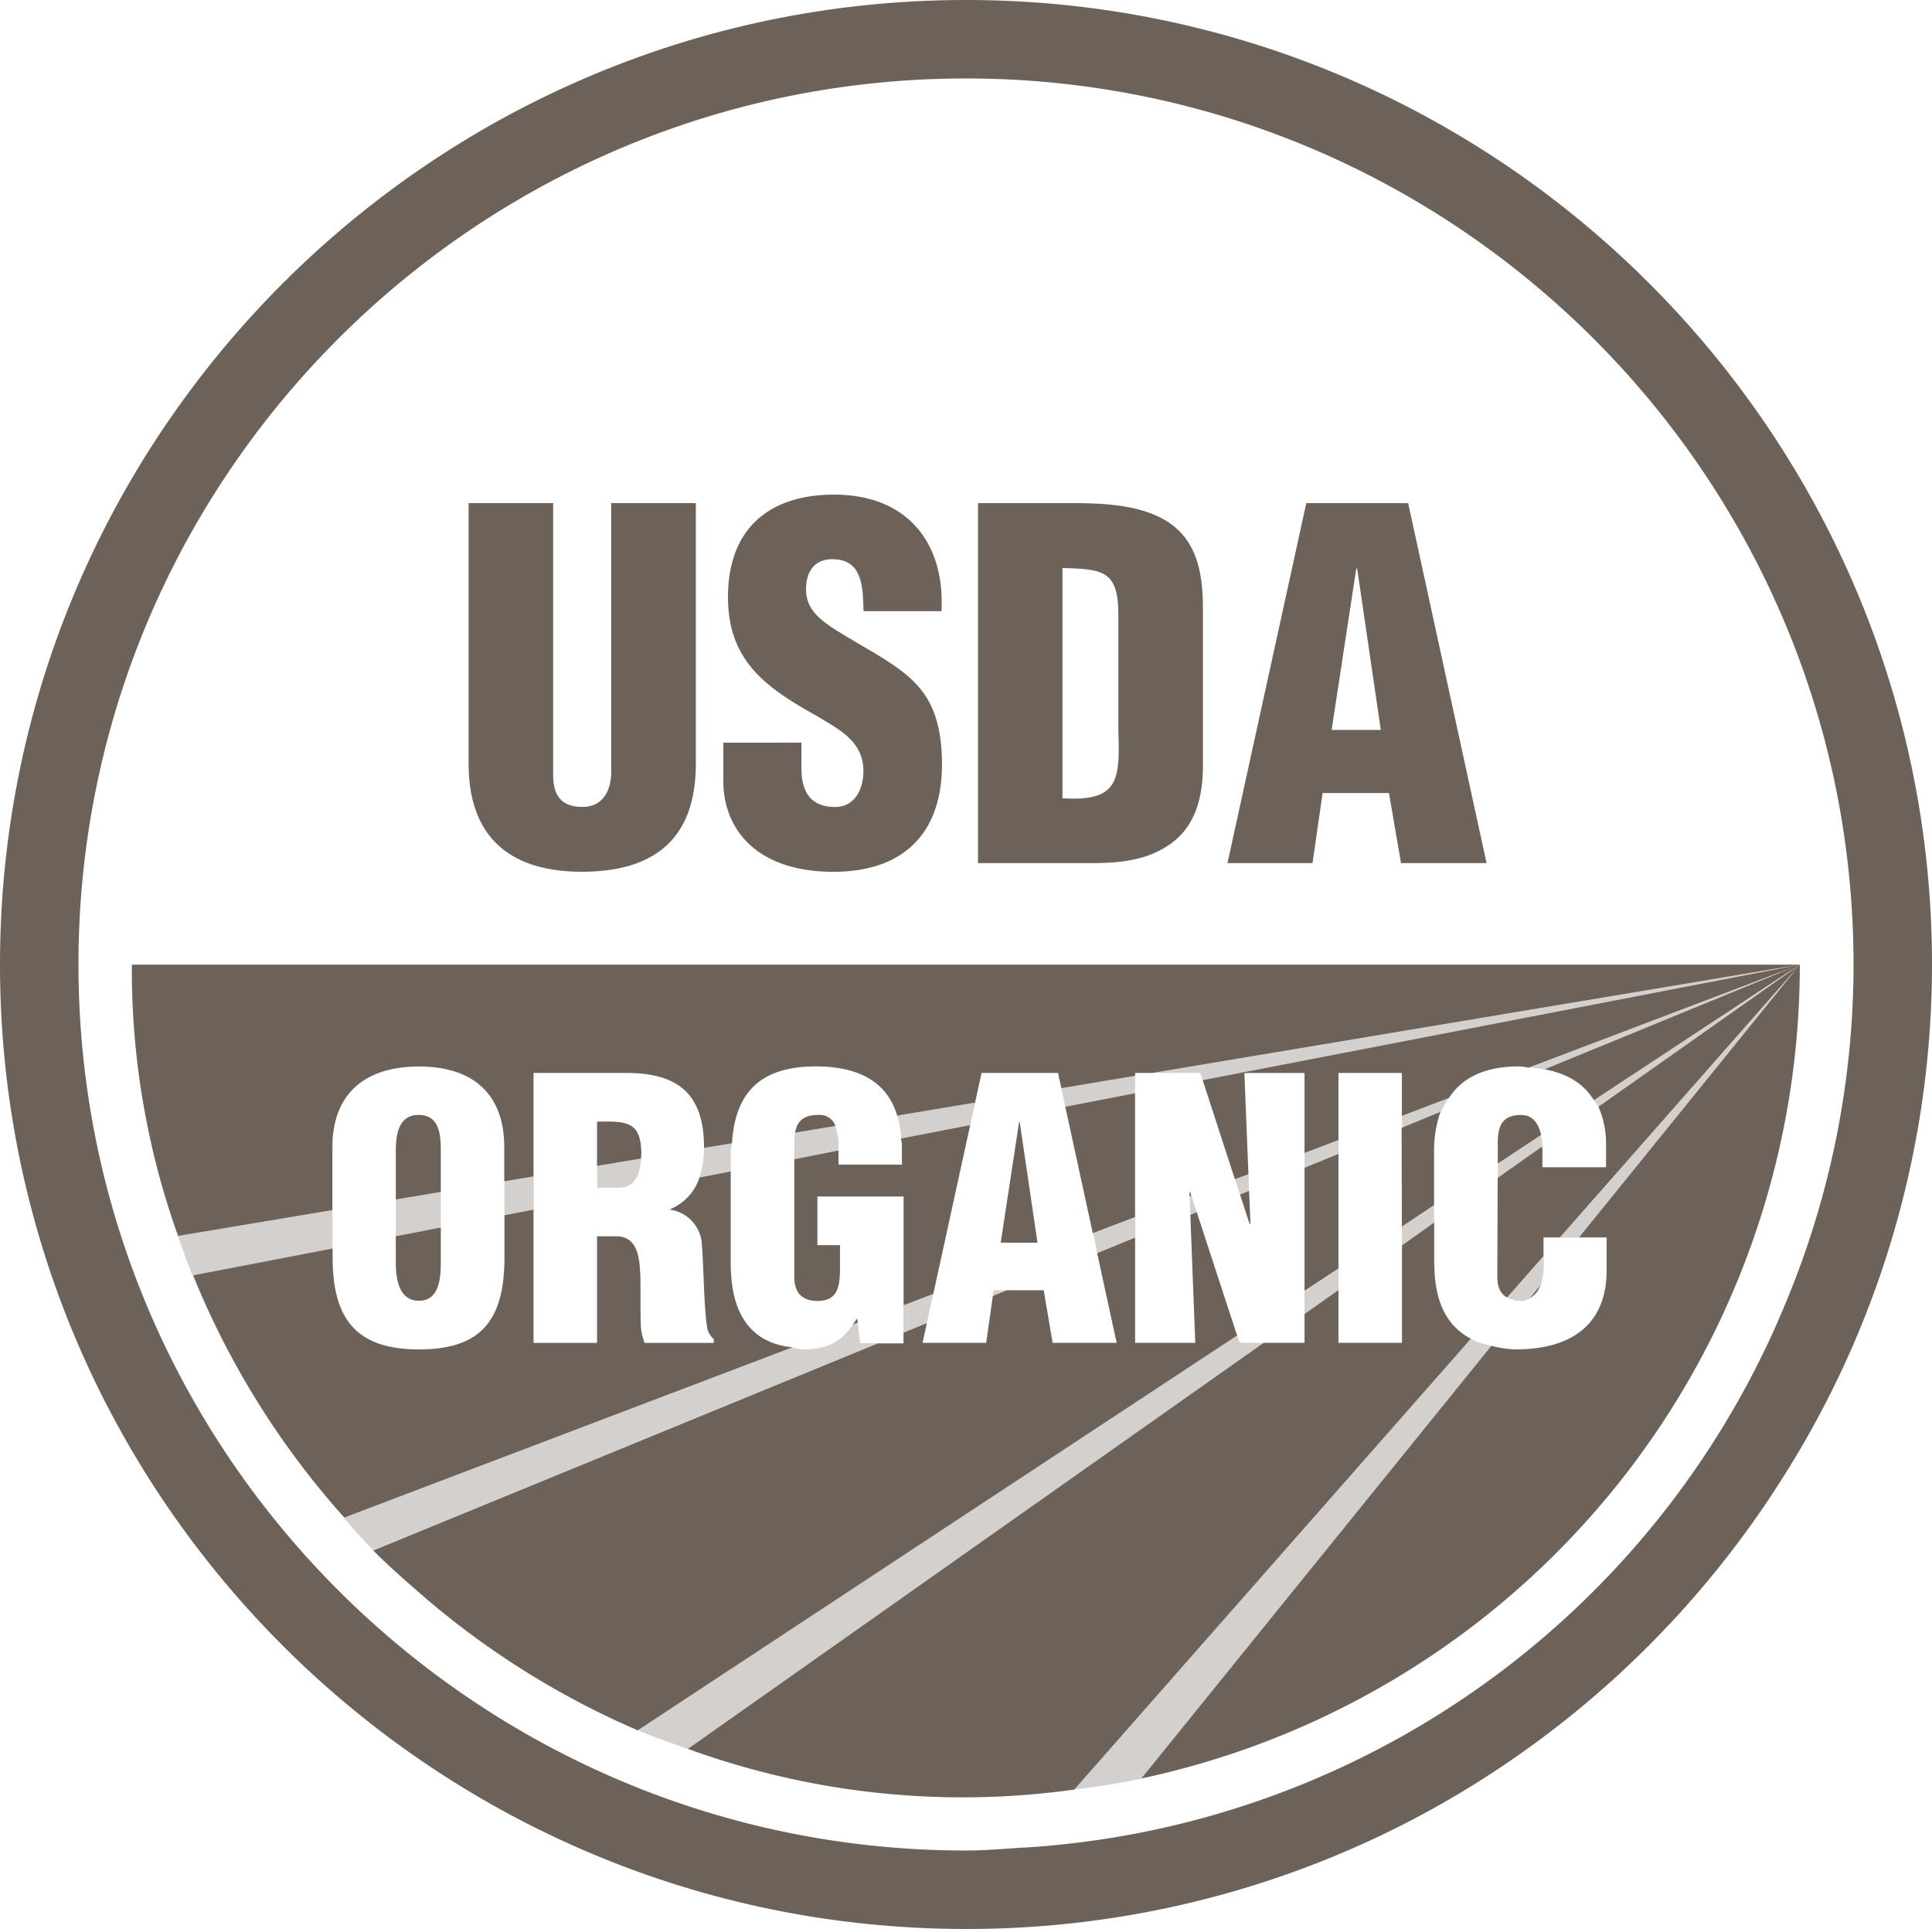
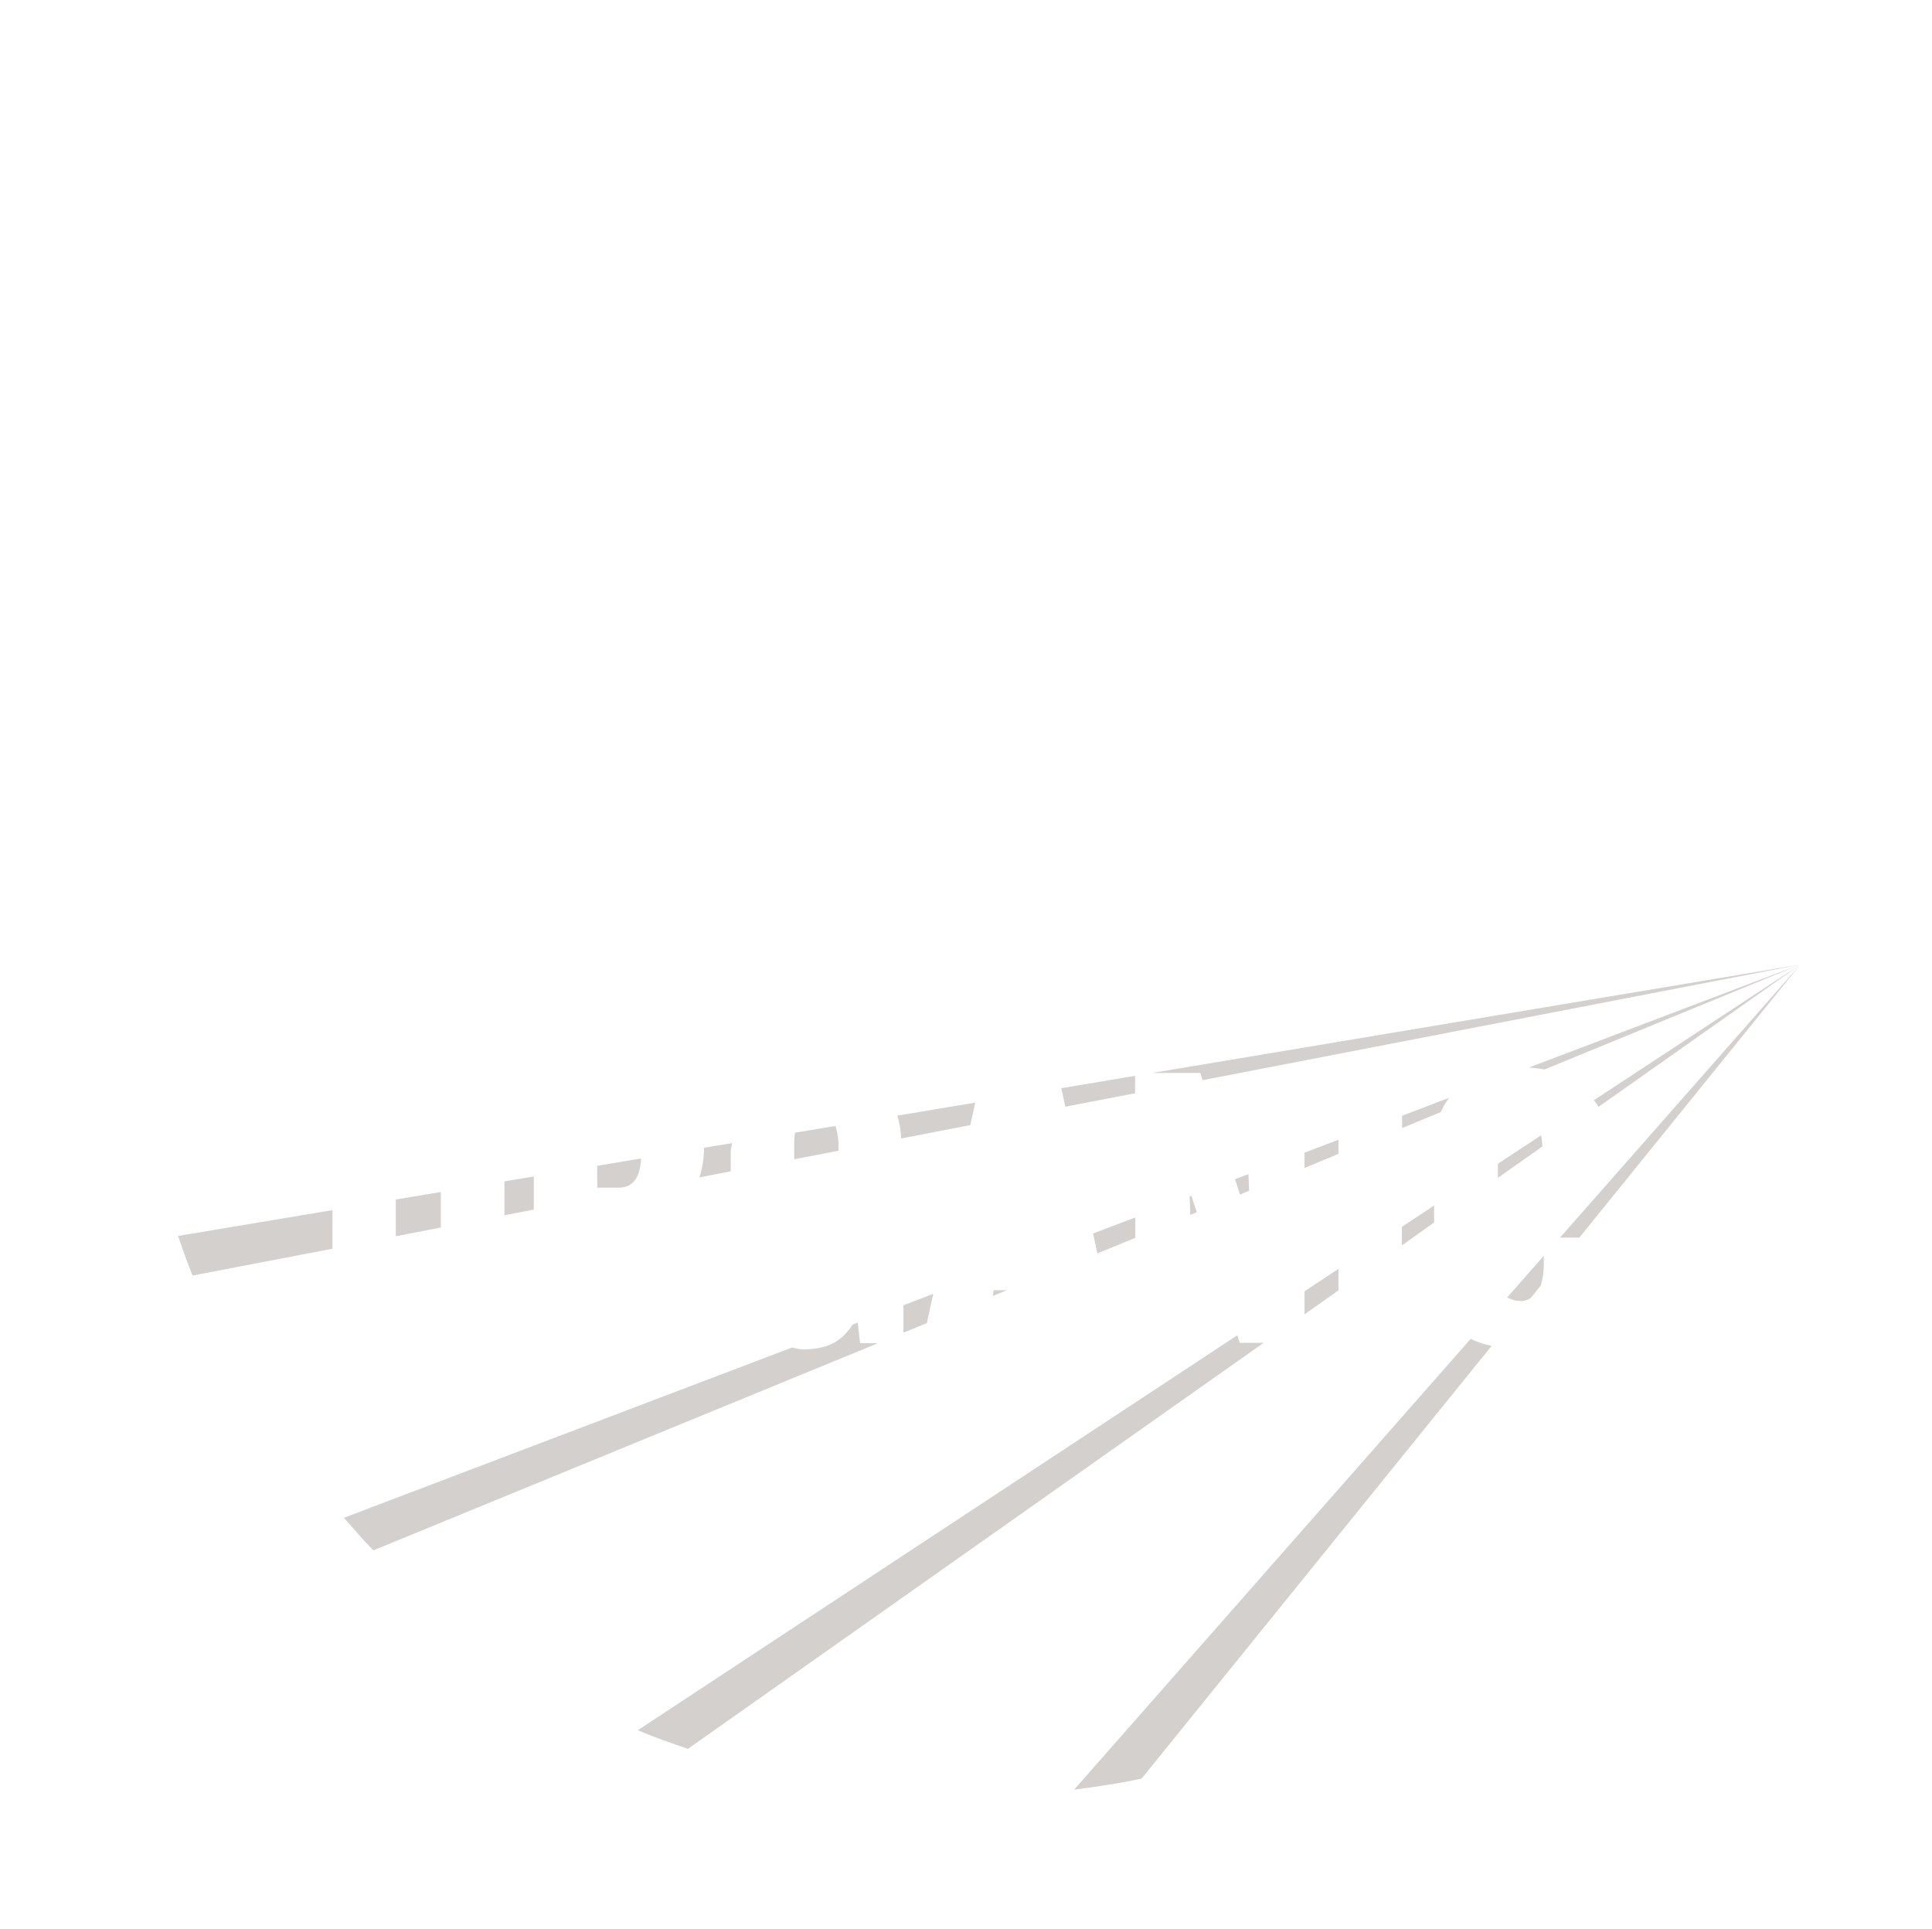
<svg xmlns="http://www.w3.org/2000/svg" width="360" height="359.42" viewBox="0 0 360 359.42">
  <path d="M222,222.81l1,3.06-1.2.49-.13-3.43ZM168.35,243.2v5.11l4.35-1.78,1.19-5.44Zm92.87-14.6v3.45l6-4.27v-3.16Zm-18.14,12v4.29l6.32-4.46v-4Zm51.21-10,41.12-50.82h0l-44.72,50.82Zm-11,11.83a3.73,3.73,0,0,0,1.93-.57l1.86-2.3a14.13,14.13,0,0,0,.58-4.43V234l-6.8,7.73A4.7,4.7,0,0,0,283.25,242.39Zm-79.61-12.6.8,3.71,7.07-2.9v-3.8ZM185,241.47l2.62-1.07h-2.47ZM136.39,213l-5.22.87a17.43,17.43,0,0,1-.84,5.51l5.83-1.13v-3.54C136.16,214.07,136.36,213.63,136.39,213ZM94,220.12v6.31l5.46-1.05v-6.17Zm17.29,1.17h4c3.14,0,4-2.63,4.17-5.43l-8.19,1.37Zm175.9-9.77-8.07,5.32v2.62l8.28-5.84A14.41,14.41,0,0,0,287.15,211.52Zm10.69-5.3,37.56-26.48h0L297,205A10.16,10.16,0,0,1,297.84,206.22Zm-117.08,3.42.92-4.19-14.51,2.42a17.63,17.63,0,0,1,.71,4.26Zm80.46.55,7.24-3a11.77,11.77,0,0,1,1.53-2.64l-8.77,3.34ZM73.75,230.34l8.39-1.62V222.1l-8.39,1.4Zm169.33-12.71L249.4,215v-2.63l-6.32,2.4Zm-86.84-3.35a12.71,12.71,0,0,0-.57-4.48l-7.52,1.25A11.36,11.36,0,0,0,148,213v3l8.26-1.59Zm55.27-10.58v-3.24l-13.75,2.3.75,3.45Zm19.55,18.87,1.69-.69-.12-3.1-2.5.94ZM231,250.2l-.46-1.39L118.86,322.38c3,1.3,6.18,2.38,9.32,3.48L235.47,250.2Zm46.95.56a14.89,14.89,0,0,1-3.9-1.3l-73.9,84c4.24-.55,8.45-1.18,12.57-2.06Zm-54.29-50.84.44,1.34,111.27-21.52h0L214.7,199.92ZM61.94,225.48l-28.76,4.81c.86,2.48,1.73,5,2.71,7.38l26.05-5Zm98.32,24.79-.43-3.84-.93.36c-2.26,3.4-4.89,4.64-9.52,4.64a13.83,13.83,0,0,1-1.79-.35L64.07,282.81c1.82,2,3.59,4.12,5.51,6.06l94-38.59Zm127.54-51,47.6-19.54h0l-50.5,19.18A23.61,23.61,0,0,1,287.8,199.28Z" fill="#6c625a" opacity="0.3" />
-   <path d="M335.37,179.74h0Zm0,0h0Zm0,0h0Zm0,0h0Zm0,0h0Zm0,0h0v.07S335.42,179.76,335.42,179.74ZM33.18,230.29c.86,2.48,1.72,5,2.7,7.38h0c-1-2.43-1.85-4.9-2.71-7.38Zm30.89,52.52c1.81,2,3.59,4.12,5.51,6.06h0c-1.92-1.94-3.69-4-5.51-6.06Zm88.45-75.07c-2.87,0-4,1.23-4.37,3.31l7.52-1.25A3.06,3.06,0,0,0,152.52,207.74Zm-74.52,0c-3.76,0-4.25,3.7-4.25,6.76v9l8.39-1.4v-7.6C82.14,211.44,81.9,207.74,78,207.74ZM111.25,209v8.24l8.19-1.37c0-.27.06-.52.06-.79C119.5,209.1,117,208.84,111.25,209Zm121.38,9.79-.76-18.86h11.21v14.89l6.32-2.4v-12.5h11.82v8l8.77-3.34c2.49-3.8,6.65-5.88,13.13-5.88.66,0,1.15.18,1.77.22l50.5-19.18h0L224.1,201.26l6,18.46Zm-29,11,7.87-3V203.7l-13,2.51Zm18.14-7.72-.11.12,0,.74.33-.12ZM159.6,245.8c-.23.39-.47.64-.7,1l.93-.36-.08-.63Zm8.46-32.54V217H156.24v-2.63L148,216v21.86c0,2.86,1.28,4.54,4.37,4.54,4.05,0,4.15-3.24,4.15-6.46V232h-4.21v-9.06h16.06V243.2l5.54-2.11,6.87-31.45-12.88,2.49C167.9,212.55,168.06,212.82,168.06,213.26ZM73.75,235.18c0,2.9.49,7.19,4.31,7.19s4.08-4.29,4.08-7.19v-6.46l-8.39,1.62ZM189.9,209l-3.43,22.54h6.85L190,209Zm71.32,19.56,6-4v-9.88a22.21,22.21,0,0,1,1.19-7.52l-7.24,3ZM297,205l38.4-25.29h0l-47.6,19.54C292,200,295.11,201.91,297,205Zm-53.92,35.52,6.32-4.16V215l-6.32,2.59Zm40.58-32.77c-3.69-.07-4.57,1.95-4.57,5.2v3.86l8.07-5.32C286.62,209,285.34,207.78,283.66,207.78ZM232.83,228H233l-.25-6.11-1.69.69Zm66.43-14.73v4.22H287.41v-3.21c0-.24-.05-.41-.06-.65l-8.28,5.84L279,237.89c0,1.86.57,3.16,1.81,3.88l6.8-7.73v-3.48h3.07l44.72-50.82h0l-37.56,26.48A16.92,16.92,0,0,1,299.26,213.26ZM287,239.52l-1.86,2.3A4,4,0,0,0,287,239.52ZM190.53,344.37l.09-.1-.45,0ZM360,179.72A178.26,178.26,0,0,1,332,275.64a181.06,181.06,0,0,1-66,61.91,179,179,0,0,1-86,21.87c-99.25,0-180-80.62-180-179.7S80.75,0,180,0,360,80.63,360,179.72Zm-26.83,62a163.62,163.62,0,0,0,12.21-62c0-91-74.19-165.1-165.38-165.1S14.62,88.68,14.62,179.72,88.81,344.8,180,344.8c3.43,0,6.79-.3,10.17-.51l.36.08.09-.1A164.32,164.32,0,0,0,333.17,241.71Zm-219.28-97.8c0,2.85-1.23,6.43-5.35,6.43-4.47,0-5.47-2.77-5.47-6V93.74H87.32v48.55c0,13.76,7.78,20.14,21.11,20.14,16.15,0,21.23-8.76,21.23-20.14V93.74H113.89Zm41.12-27c-3.14-2.14-5.21-4.18-4.75-8.23.36-3,2.25-4.73,5.44-4.47,5.21.36,5.06,5.71,5.21,9.66h14.51c.7-12.6-6.26-21.72-20-21.72-12.17,0-19.77,6.43-19.77,19.06,0,5.86,1.68,10,4.56,13.4s7,6,11.92,8.74c4.11,2.52,8.75,4.67,8.75,10.29,0,3.4-1.6,6.71-5.27,6.71-5,0-6.27-3.38-6.27-7.26v-4.72H134.78v7.15c0,8.84,6.07,16.91,20.5,16.91,13.07,0,20.24-7.17,20.24-20,0-8.15-2.16-12.64-5.83-16S160.91,120.68,155,116.91Zm69.14-3.48V143.2c-.11,6.72-2.15,11.63-6.7,14.47-4.13,2.71-9.15,3.15-14,3.15H182.24V93.74h17.1c5.73,0,12.62.19,17.73,3.16C223.15,100.46,224.15,107,224.15,113.43Zm-15.76,22.79V114.31c-.09-7.86-2.69-8.28-10.41-8.47v42.89C208.56,149.45,208.67,145.16,208.39,136.22Zm54-42.48L277,160.82H261.06l-2.25-13.06H246.45l-1.88,13.06H228.72l14.69-67.08ZM257.29,136l-4.4-30.06h-.17L248.13,136ZM61.94,213.72c0-9.64,5.77-15,16.12-15s15.9,5.38,15.9,15v6.4l5.46-.91V199.92h17.26c9.66,0,14.5,3.9,14.5,13.87,0,0,0,.07,0,.1l5.22-.87c.57-9.61,5.45-14.32,15.62-14.32,8,0,13.29,2.89,15.16,9.17l14.51-2.42,1.21-5.53h14.25l.62,2.84,13.75-2.3v-.54h3.19l120.66-20.18H24.57a147.06,147.06,0,0,0,8.61,50.55l28.76-4.81Zm74.22,21.67V218.27l-5.83,1.13a9.44,9.44,0,0,1-5.4,5.87v.13a6.93,6.93,0,0,1,5.86,6.51c.33,4,.39,12.66,1.06,15.88a4.49,4.49,0,0,0,1.15,1.74v.68H120.12a10.23,10.23,0,0,1-.69-2.89c-.2-4.42.07-8.6-.25-11.66s-1.3-5.1-4.05-5.31h-3.88v19.86H99.42V225.38L94,226.43v7.75c0,11.34-3.92,17.25-15.9,17.25s-16.12-5.91-16.12-17.25v-1.55l-26,5a154.79,154.79,0,0,0,28.18,45.14l83.52-31.73C139.18,250.19,136.16,243.85,136.16,235.39ZM223,225.87l-1.2.49.92,23.84H211.51V230.6l-7.07,2.9,3.63,16.7H196.14l-1.66-9.8h-6.84L185,241.47l-1.24,8.73H171.9l.8-3.67-4.35,1.78v2l-4.79,0-94,38.59c2.73,2.75,5.63,5.32,8.56,7.86a155.18,155.18,0,0,0,40.72,25.65l111.68-73.57Zm44.24,9.51v-7.6l-6,4.27V250.2H249.4v-9.82l-6.32,4.46v5.36h-7.61L128.18,325.86a149.56,149.56,0,0,0,72,7.58l73.9-84C269.43,247,267.27,242.34,267.27,235.38Zm27-4.82h5.13v6.18c0,8.64-4.95,14.69-17.06,14.69a20.34,20.34,0,0,1-4.41-.67l-65.23,80.62a155,155,0,0,0,122.7-151.64h0Z" fill="#6c625a" />
</svg>